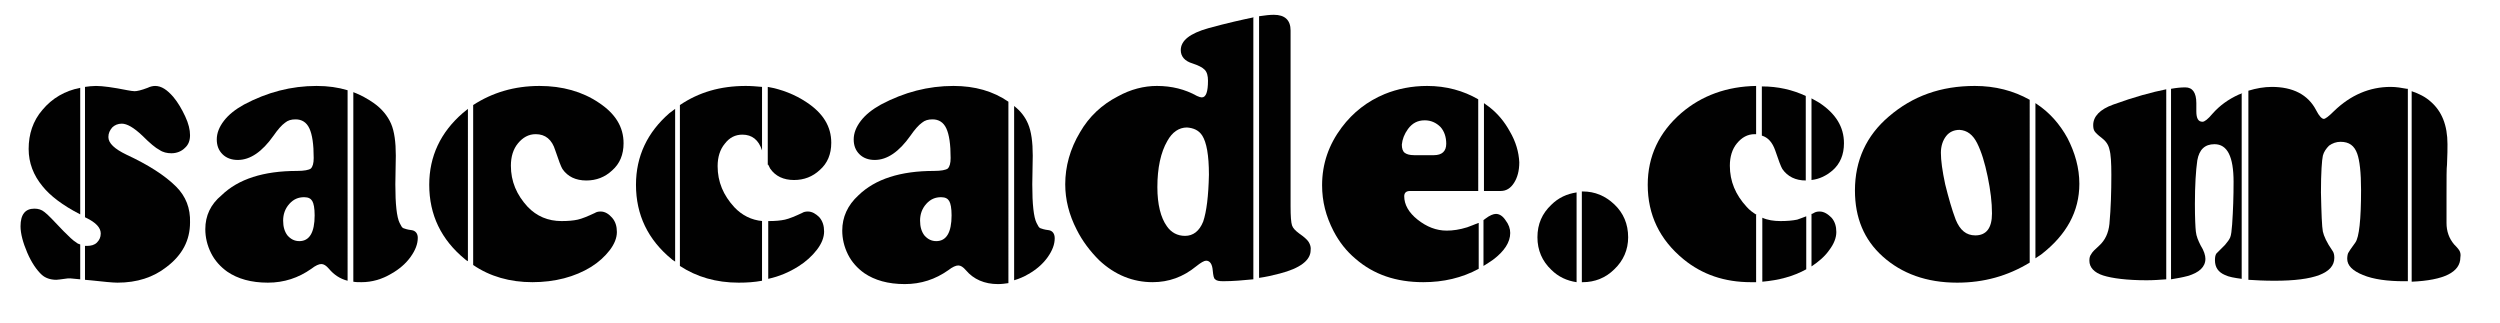
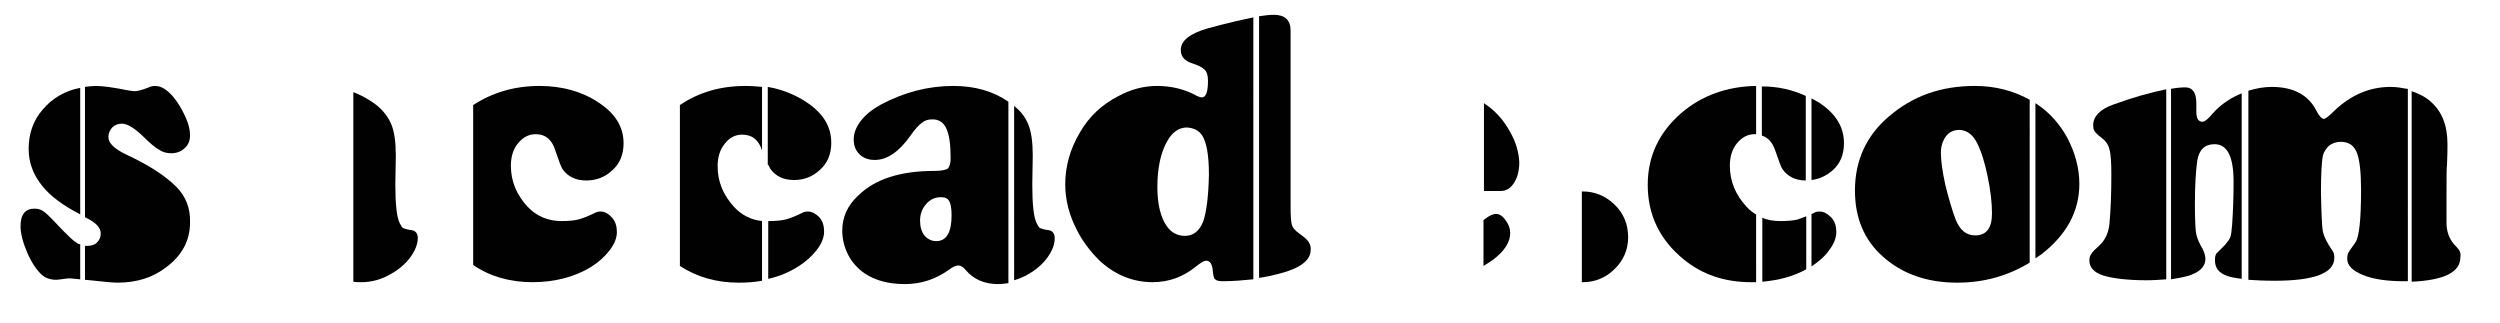
<svg xmlns="http://www.w3.org/2000/svg" version="1.1" id="Layer_1" x="0px" y="0px" viewBox="0 0 523.6 67.6" style="enable-background:new 0 0 523.6 67.6;" xml:space="preserve">
  <style type="text/css">
	.st0{fill:#010101;}
</style>
  <g>
-     <path class="st0" d="M72.8,18.9c-2-0.6-4.1-0.9-6.5-0.9c-5.3,0-10.3,1.3-15.2,3.9c-1.8,1-3.2,2.1-4.2,3.4c-1,1.3-1.5,2.6-1.5,3.9   c0,1.3,0.4,2.3,1.2,3.1c0.8,0.8,1.9,1.2,3.2,1.2c2.6,0,5.1-1.7,7.5-5.1c0.9-1.3,1.7-2.2,2.4-2.7c0.6-0.5,1.3-0.7,2.2-0.7   c1.3,0,2.3,0.6,2.9,1.9c0.6,1.3,0.9,3.3,0.9,6.2c0,1.1-0.2,1.8-0.6,2.2c-0.4,0.3-1.4,0.5-2.9,0.5c-7,0-12.3,1.7-15.8,5.1   C44.1,42.8,43,45.2,43,48c0,1.7,0.4,3.4,1.2,5c0.8,1.6,2,2.9,3.4,3.9c2.2,1.5,5,2.3,8.5,2.3c3.4,0,6.4-1,9.1-2.9   c0.9-0.7,1.6-1,2.1-1c0.5,0,1,0.3,1.6,1c1,1.2,2.3,2.1,3.9,2.5V18.9z M62.7,50.5c-1,0-1.8-0.4-2.5-1.2c-0.6-0.8-0.9-1.8-0.9-3.1   c0-1.3,0.4-2.5,1.3-3.5c0.9-1,1.9-1.4,3.1-1.4c0.9,0,1.4,0.3,1.7,0.8c0.3,0.5,0.5,1.5,0.5,3C65.9,48.7,64.8,50.5,62.7,50.5z" />
    <path class="st0" d="M86.2,48.2c-0.9-0.1-1.4-0.3-1.7-0.4s-0.5-0.5-0.8-1.1c-0.6-1.2-0.9-3.9-0.9-8.1l0.1-6c0-2.8-0.3-5.1-1-6.7   c-0.7-1.6-1.9-3.1-3.6-4.3c-1.3-0.9-2.7-1.7-4.3-2.3V59c0.5,0.1,1.1,0.1,1.7,0.1c2.2,0,4.3-0.6,6.3-1.8c1.6-0.9,3-2.1,4-3.5   c1-1.4,1.5-2.7,1.5-4C87.5,48.9,87,48.3,86.2,48.2z" />
  </g>
  <g>
-     <path class="st0" d="M141.4,22.8c-0.4,0.3-0.8,0.6-1.2,0.9c-4.6,4-7,9-7,15c0,6.3,2.5,11.5,7.5,15.6c0.2,0.2,0.5,0.3,0.7,0.5V22.8z   " />
    <path class="st0" d="M160.9,34.5c0.2,0.4,0.3,0.6,0.4,0.8c1.1,1.6,2.8,2.4,5,2.4c2.1,0,3.9-0.7,5.4-2.1c1.6-1.4,2.4-3.3,2.4-5.7   c0-3.4-1.7-6.2-5.2-8.5c-2.4-1.6-5.2-2.7-8.1-3.2V34.5z" />
    <path class="st0" d="M159.7,46.3c-2.3-0.2-4.3-1.2-5.9-2.9c-2.3-2.5-3.5-5.3-3.5-8.6c0-1.9,0.5-3.5,1.5-4.7c1-1.3,2.2-1.9,3.7-1.9   c2,0,3.4,1.1,4.1,3.3V18.2c-1.1-0.1-2.2-0.2-3.4-0.2c-5.3,0-9.8,1.3-13.8,4v33.7c3.5,2.3,7.6,3.5,12.3,3.5c1.7,0,3.3-0.1,4.9-0.4   V46.3z" />
    <path class="st0" d="M169.2,44.3c-0.5,0-0.9,0.1-1.2,0.3c-1.5,0.7-2.7,1.2-3.6,1.4c-0.9,0.2-2,0.3-3.4,0.3c0,0,0,0-0.1,0v12.1   c2.3-0.5,4.4-1.4,6.3-2.6c1.6-1,2.9-2.2,3.9-3.5c1-1.3,1.5-2.6,1.5-3.8c0-1.2-0.3-2.2-1-3C170.9,44.8,170.1,44.3,169.2,44.3z" />
  </g>
  <g>
    <path class="st0" d="M211.2,21.3c-3.2-2.2-7-3.3-11.5-3.3c-5.3,0-10.3,1.3-15.2,3.9c-1.8,1-3.2,2.1-4.2,3.4c-1,1.3-1.5,2.6-1.5,3.9   c0,1.3,0.4,2.3,1.2,3.1c0.8,0.8,1.9,1.2,3.2,1.2c2.6,0,5.1-1.7,7.5-5.1c0.9-1.3,1.7-2.2,2.4-2.7c0.6-0.5,1.3-0.7,2.2-0.7   c1.3,0,2.3,0.6,2.9,1.9c0.6,1.3,0.9,3.3,0.9,6.2c0,1.1-0.2,1.8-0.6,2.2c-0.4,0.3-1.4,0.5-2.9,0.5c-7,0-12.3,1.7-15.8,5.1   c-2.3,2.1-3.4,4.6-3.4,7.4c0,1.7,0.4,3.4,1.2,5c0.8,1.6,2,2.9,3.4,3.9c2.2,1.5,5,2.3,8.5,2.3c3.4,0,6.4-1,9.1-2.9   c0.9-0.7,1.6-1,2.1-1c0.5,0,1,0.3,1.6,1c1.6,1.9,3.9,2.9,6.7,2.9c0.8,0,1.5-0.1,2.2-0.2V21.3z M196.1,50.5c-1,0-1.8-0.4-2.5-1.2   c-0.6-0.8-0.9-1.8-0.9-3.1c0-1.3,0.4-2.5,1.3-3.5c0.9-1,1.9-1.4,3.1-1.4c0.9,0,1.4,0.3,1.7,0.8c0.3,0.5,0.5,1.5,0.5,3   C199.3,48.7,198.2,50.5,196.1,50.5z" />
    <path class="st0" d="M219.6,48.2c-0.9-0.1-1.4-0.3-1.7-0.4s-0.5-0.5-0.8-1.1c-0.6-1.2-0.9-3.9-0.9-8.1l0.1-6c0-2.8-0.3-5.1-1-6.7   c-0.6-1.4-1.5-2.6-2.9-3.7v36.5c1-0.3,2-0.7,3-1.3c1.6-0.9,3-2.1,4-3.5c1-1.4,1.5-2.7,1.5-4C220.9,48.9,220.4,48.3,219.6,48.2z" />
  </g>
  <g>
    <path class="st0" d="M262.7,3.6c-2.4,0.5-5.6,1.2-9.6,2.3c-3.9,1.1-5.8,2.6-5.8,4.6c0,1.3,0.8,2.3,2.5,2.8c1.2,0.4,2,0.8,2.5,1.3   c0.5,0.5,0.7,1.3,0.7,2.3c0,2.3-0.4,3.5-1.3,3.5c-0.2,0-0.6-0.1-1-0.3c-2.5-1.4-5.3-2.1-8.4-2.1c-2.7,0-5.5,0.7-8.2,2.2   c-3.3,1.7-6,4.2-7.9,7.5c-2.1,3.5-3.1,7.2-3.1,10.9c0,3.2,0.8,6.4,2.4,9.5c1.2,2.4,2.8,4.5,4.7,6.4c3.3,3.1,7.1,4.6,11.2,4.6   c3.4,0,6.4-1.1,9.1-3.3c1-0.8,1.7-1.2,2.1-1.2c0.8,0,1.3,0.7,1.4,2.1c0.1,1,0.2,1.6,0.5,1.8c0.3,0.3,0.8,0.4,1.7,0.4   c2.1,0,4.2-0.2,6.3-0.4V3.6z M252,46.4c-0.8,2-2.1,3-3.8,3c-1.6,0-2.9-0.7-3.8-2c-1.3-1.8-2-4.6-2-8.2c0-4,0.7-7.3,2.1-9.7   c1-1.8,2.4-2.8,4.1-2.8c1.4,0.1,2.5,0.6,3.2,1.7c0.9,1.4,1.4,4.1,1.4,8.2C253.1,41.1,252.7,44.3,252,46.4z" />
    <path class="st0" d="M274.1,50.7c-0.3-0.5-1-1.1-2-1.8c-0.8-0.6-1.3-1.1-1.5-1.7c-0.2-0.6-0.3-1.9-0.3-4V6.4c0-2.2-1.2-3.3-3.5-3.3   c-0.8,0-1.8,0.1-3.1,0.3v54.8c1.4-0.2,2.8-0.5,4.3-0.9c4.3-1.1,6.5-2.8,6.5-4.9C274.6,51.8,274.4,51.2,274.1,50.7z" />
  </g>
  <g>
-     <path class="st0" d="M330.2,40.3c-2,0.3-3.8,1.1-5.3,2.6c-1.9,1.8-2.9,4-2.9,6.8c0,2.7,1,5,2.9,6.8c1.5,1.5,3.3,2.3,5.3,2.6V40.3z" />
    <path class="st0" d="M338.1,42.8c-1.9-1.8-4.1-2.7-6.6-2.7c-0.1,0-0.1,0-0.2,0v19c0.1,0,0.1,0,0.2,0c2.5,0,4.8-0.9,6.6-2.7   c1.9-1.8,2.9-4.1,2.9-6.7C341,46.9,340,44.6,338.1,42.8z" />
  </g>
  <g>
    <path class="st0" d="M379.4,37.7c1.7-0.2,3.1-0.9,4.4-2c1.6-1.4,2.4-3.3,2.4-5.7c0-3.4-1.7-6.2-5.2-8.5c-0.5-0.3-1.1-0.6-1.6-0.9   V37.7z" />
    <path class="st0" d="M372.9,46.3c-1.4,0-2.7-0.2-3.8-0.7V59c3.4-0.3,6.5-1.1,9.2-2.6V45.3c-0.7,0.3-1.4,0.5-1.9,0.7   C375.4,46.2,374.3,46.3,372.9,46.3z" />
    <path class="st0" d="M371.8,31.5c0.7,2.1,1.2,3.4,1.5,3.9c1.1,1.6,2.8,2.4,4.9,2.4V20.1c-2.8-1.3-5.8-2-9.2-2v10.3   C370.3,28.8,371.2,29.8,371.8,31.5z" />
    <path class="st0" d="M381.1,44.3c-0.5,0-0.9,0.1-1.2,0.3c-0.2,0.1-0.3,0.2-0.5,0.2v11c1.5-1,2.8-2.1,3.7-3.4c1-1.3,1.5-2.6,1.5-3.8   c0-1.2-0.3-2.2-1-3C382.8,44.8,382,44.3,381.1,44.3z" />
    <path class="st0" d="M367.9,45c-0.8-0.5-1.5-1-2.1-1.7c-2.3-2.5-3.5-5.3-3.5-8.6c0-1.9,0.5-3.5,1.5-4.7s2.2-1.9,3.7-1.9   c0.1,0,0.2,0,0.3,0V18c-6.1,0.1-11.4,2-15.7,5.7c-4.6,4-7,9-7,15c0,6.3,2.5,11.5,7.5,15.6c3.9,3.2,8.6,4.8,14.1,4.8   c0.4,0,0.7,0,1.1,0V45z" />
  </g>
  <g>
    <path class="st0" d="M433,28.9c-1.6-2.9-3.7-5.3-6.4-7.1c-0.1-0.1-0.2-0.1-0.3-0.2v32.5c0.4-0.3,0.8-0.5,1.2-0.8   c5.3-4.1,8-9,8-14.8C435.5,35.2,434.6,32,433,28.9z" />
    <path class="st0" d="M425.1,20.9c-3.4-1.9-7.2-2.9-11.5-2.9c-7.1,0-13,2.1-18,6.4c-4.7,4-7.1,9.2-7.1,15.5c0,5.7,1.9,10.3,5.8,13.8   c4,3.6,9.2,5.5,15.6,5.5c5.6,0,10.6-1.4,15.2-4.2V20.9z M413.7,49.3c-1.9,0-3.2-1.1-4.1-3.3c-0.8-2.1-1.5-4.6-2.2-7.4   c-0.6-2.8-0.9-5-0.9-6.6c0-1.4,0.4-2.6,1.1-3.5c0.7-0.9,1.7-1.3,2.8-1.3c1.6,0.1,2.8,1,3.7,2.8c0.9,1.8,1.6,4.1,2.2,7   c0.6,2.9,0.9,5.4,0.9,7.7C417.2,47.8,416,49.3,413.7,49.3z" />
  </g>
  <g>
    <path class="st0" d="M125.8,44.3c-0.5,0-0.9,0.1-1.2,0.3c-1.5,0.7-2.7,1.2-3.6,1.4c-0.9,0.2-2,0.3-3.4,0.3c-2.8,0-5.2-1-7.1-3   c-2.3-2.5-3.5-5.3-3.5-8.6c0-1.9,0.5-3.5,1.5-4.7s2.2-1.9,3.7-1.9c2,0,3.4,1.1,4.1,3.4c0.7,2.1,1.2,3.4,1.5,3.9   c1.1,1.6,2.8,2.4,5,2.4c2.1,0,3.9-0.7,5.4-2.1c1.6-1.4,2.4-3.3,2.4-5.7c0-3.4-1.7-6.2-5.2-8.5C122,19.2,117.8,18,113,18   c-5.3,0-9.9,1.4-13.9,4v33.5c3.5,2.4,7.7,3.6,12.4,3.6c4.7,0,8.9-1.1,12.3-3.2c1.6-1,2.9-2.2,3.9-3.5c1-1.3,1.5-2.6,1.5-3.8   c0-1.2-0.3-2.2-1-3S126.7,44.3,125.8,44.3z" />
-     <path class="st0" d="M98,22.8c-0.4,0.3-0.7,0.6-1.1,0.9c-4.6,4-7,9-7,15c0,6.3,2.5,11.5,7.5,15.6c0.2,0.2,0.4,0.3,0.6,0.4V22.8z" />
  </g>
  <g>
-     <path class="st0" d="M309.6,46.7c-0.7,0.3-1.5,0.6-2.3,0.9c-1.6,0.5-3,0.7-4.3,0.7c-2.2,0-4.2-0.8-6.1-2.3   c-1.9-1.5-2.8-3.2-2.8-4.9c0-0.7,0.4-1.1,1.2-1.1h14.3V20.8c-3.1-1.8-6.7-2.8-10.7-2.8c-3.2,0-6.2,0.6-8.9,1.7   c-3.6,1.5-6.6,3.8-9,7c-2.7,3.6-4.1,7.6-4.1,12.1c0,3.4,0.8,6.5,2.4,9.6c1.2,2.3,2.7,4.2,4.6,5.8c3.8,3.3,8.5,4.9,14.2,4.9   c4.2,0,8.1-0.9,11.6-2.8V46.7z M294.9,27c0.9-1.2,2-1.8,3.5-1.8c1.3,0,2.4,0.5,3.3,1.4c0.8,0.9,1.2,2.1,1.2,3.5   c0,1.6-0.9,2.4-2.6,2.4h-4.1c-1,0-1.6-0.2-2-0.5c-0.4-0.3-0.6-0.9-0.6-1.7C293.7,29.2,294.1,28.1,294.9,27z" />
    <path class="st0" d="M313.3,44.8c-0.5,0-1.3,0.3-2.2,1c-0.1,0.1-0.3,0.2-0.4,0.3v9.6c0.7-0.4,1.4-0.9,2-1.3   c2.4-1.8,3.6-3.7,3.6-5.6c0-0.9-0.3-1.8-1-2.7C314.7,45.2,314,44.8,313.3,44.8z" />
    <path class="st0" d="M316.2,27.5c-1.1-2-2.5-3.7-4.3-5.1c-0.4-0.3-0.8-0.6-1.1-0.8V40h3.5c1.2,0,2.1-0.6,2.8-1.7   c0.7-1.1,1.1-2.5,1.1-4.3C318.1,31.9,317.5,29.7,316.2,27.5z" />
  </g>
  <g>
    <path class="st0" d="M469.7,19.5c-0.3,0.1-0.5,0.2-0.8,0.3c-2.2,1-4,2.3-5.5,4c-1,1.2-1.7,1.7-2.1,1.7c-0.9,0-1.3-0.7-1.3-2.2   c0-0.3,0-0.6,0-1c0-0.4,0-0.7,0-0.7c0-2.2-0.8-3.3-2.3-3.3c-0.9,0-1.9,0.1-3,0.3v39.9c1.2-0.2,2.4-0.4,3.5-0.7   c2.4-0.7,3.7-1.9,3.7-3.6c0-0.7-0.3-1.7-1-2.8c-0.5-1-0.9-1.9-1-2.9c-0.1-0.9-0.2-2.8-0.2-5.8c0-3.9,0.2-7,0.5-9.1   c0.4-2.3,1.6-3.4,3.6-3.4c2.7,0,4,2.6,4,7.9c0,3-0.1,6-0.3,8.9c-0.1,1.3-0.2,2.2-0.4,2.7c-0.2,0.5-0.6,1-1.1,1.6   c-1,1-1.6,1.6-1.8,1.8c-0.2,0.3-0.3,0.7-0.3,1.4c0,1.5,0.7,2.5,2.1,3.1c0.8,0.4,2,0.6,3.5,0.8V19.5z" />
    <path class="st0" d="M453.7,18.7c-3,0.6-6.7,1.6-11.1,3.2c-2.8,1-4.2,2.5-4.2,4.3c0,0.6,0.1,1,0.3,1.3s0.7,0.8,1.5,1.4   c0.8,0.6,1.4,1.4,1.6,2.4c0.3,1,0.4,2.8,0.4,5.3c0,3.6-0.1,7-0.4,10.3c-0.2,1.9-0.9,3.4-2.1,4.5c-0.9,0.8-1.5,1.4-1.7,1.8   c-0.3,0.4-0.4,0.8-0.4,1.4c0,1.4,1,2.5,2.9,3.1s5,1,9.1,1c1.4,0,2.8-0.1,4.1-0.2V18.7z" />
    <path class="st0" d="M504.1,18.6c-1.1-0.2-2.2-0.4-3.4-0.4c-4.4,0-8.4,1.7-11.9,5.1c-1.1,1.1-1.8,1.6-2.1,1.6c-0.4,0-1-0.6-1.6-1.8   c-1.7-3.3-4.9-4.9-9.3-4.9c-1.6,0-3.3,0.3-4.9,0.8v39.6c1.5,0.1,3.3,0.2,5.5,0.2c8.3,0,12.5-1.6,12.5-4.8c0-0.6-0.1-1.1-0.4-1.5   c-1.2-1.7-1.8-3.1-2-4c-0.2-1-0.3-3.7-0.4-8.2c0-4.2,0.2-6.8,0.4-7.7c0.2-0.8,0.7-1.5,1.3-2.1c0.7-0.5,1.5-0.8,2.4-0.8   c1.8,0,2.9,0.8,3.5,2.5c0.5,1.4,0.8,3.9,0.8,7.6c0,6.2-0.4,9.9-1.2,11c-0.9,1.2-1.4,2-1.5,2.2s-0.2,0.7-0.2,1.2   c0,1.4,1.1,2.5,3.3,3.4c2.2,0.9,5.1,1.3,8.6,1.3c0.3,0,0.5,0,0.8,0V18.6z" />
    <path class="st0" d="M515.2,52.7c-0.1-0.3-0.5-0.8-1.2-1.5c-1.1-1.3-1.6-2.8-1.6-4.5c0-0.2,0-0.6,0-1.2c0-0.9,0-2.5,0-4.7   c0-3.5,0-5.6,0.1-6.3c0.1-2,0.1-3.5,0.1-4.3c0-4-1.2-6.9-3.5-8.9c-1.1-1-2.5-1.7-4-2.2v39.9c6.8-0.3,10.2-2,10.2-5.1   C515.4,53.3,515.3,53,515.2,52.7z" />
  </g>
  <g>
    <path class="st0" d="M16.8,44.9V18.4c-3.2,0.6-5.9,2.2-7.9,4.6c-2,2.3-2.9,5.1-2.9,8.2c0,2.9,1,5.5,2.9,7.8   C10.5,41,13.1,43,16.8,44.9z" />
    <path class="st0" d="M16.8,51.2c-0.3-0.1-0.6-0.2-0.8-0.4c-0.7-0.4-1.6-1.3-2.7-2.4c-2-2.1-3.3-3.5-4-4c-0.6-0.5-1.3-0.7-2.1-0.7   c-1.9,0-2.9,1.2-2.9,3.7c0,1.5,0.5,3.4,1.4,5.5c0.9,2.1,2,3.7,3.1,4.7c0.7,0.6,1.7,1,3,1c0.3,0,0.9-0.1,1.7-0.2   c0.5-0.1,0.9-0.1,1.2-0.1c0.2,0,0.9,0.1,2.1,0.2V51.2z" />
    <path class="st0" d="M36.9,39.1c-2.4-2.4-5.9-4.6-10.4-6.7c-2.5-1.2-3.8-2.4-3.8-3.7c0-0.8,0.3-1.4,0.8-2c0.5-0.5,1.2-0.8,2-0.8   c1.1,0,2.5,0.8,4.3,2.5c1.6,1.6,2.8,2.6,3.6,3c0.7,0.5,1.6,0.7,2.5,0.7c1.1,0,2.1-0.4,2.8-1.1c0.8-0.7,1.1-1.6,1.1-2.7   c0-1.1-0.3-2.4-1-3.9s-1.5-2.9-2.5-4.1C35,18.8,33.8,18,32.5,18c-0.4,0-1,0.1-1.6,0.4c-1.3,0.5-2.2,0.7-2.7,0.7   c-0.4,0-0.9-0.1-1.5-0.2c-3-0.6-5.2-0.9-6.6-0.9c-0.8,0-1.6,0.1-2.3,0.2v27.3c0.1,0,0.1,0.1,0.2,0.1c2.1,1,3.1,2.1,3.1,3.3   c0,0.8-0.3,1.4-0.8,1.9c-0.5,0.5-1.2,0.7-2.1,0.7c-0.1,0-0.2,0-0.4,0v7.1c0.3,0,0.7,0.1,1.1,0.1c2.8,0.3,4.7,0.5,5.7,0.5   c4.1,0,7.5-1.1,10.3-3.3c3.3-2.5,4.9-5.6,4.9-9.3C39.9,43.6,38.9,41.1,36.9,39.1z" />
  </g>
</svg>